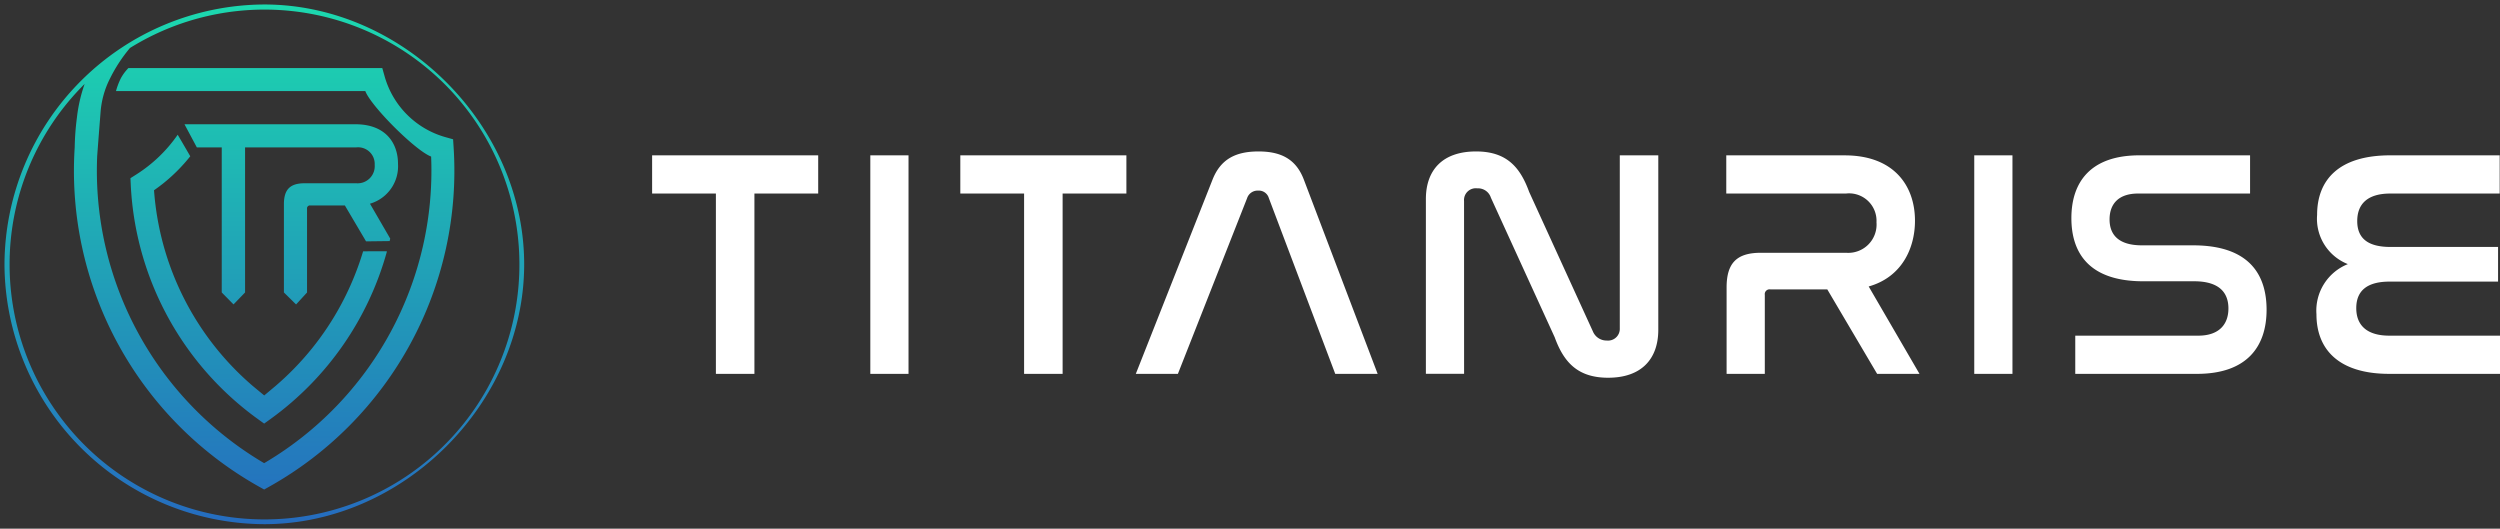
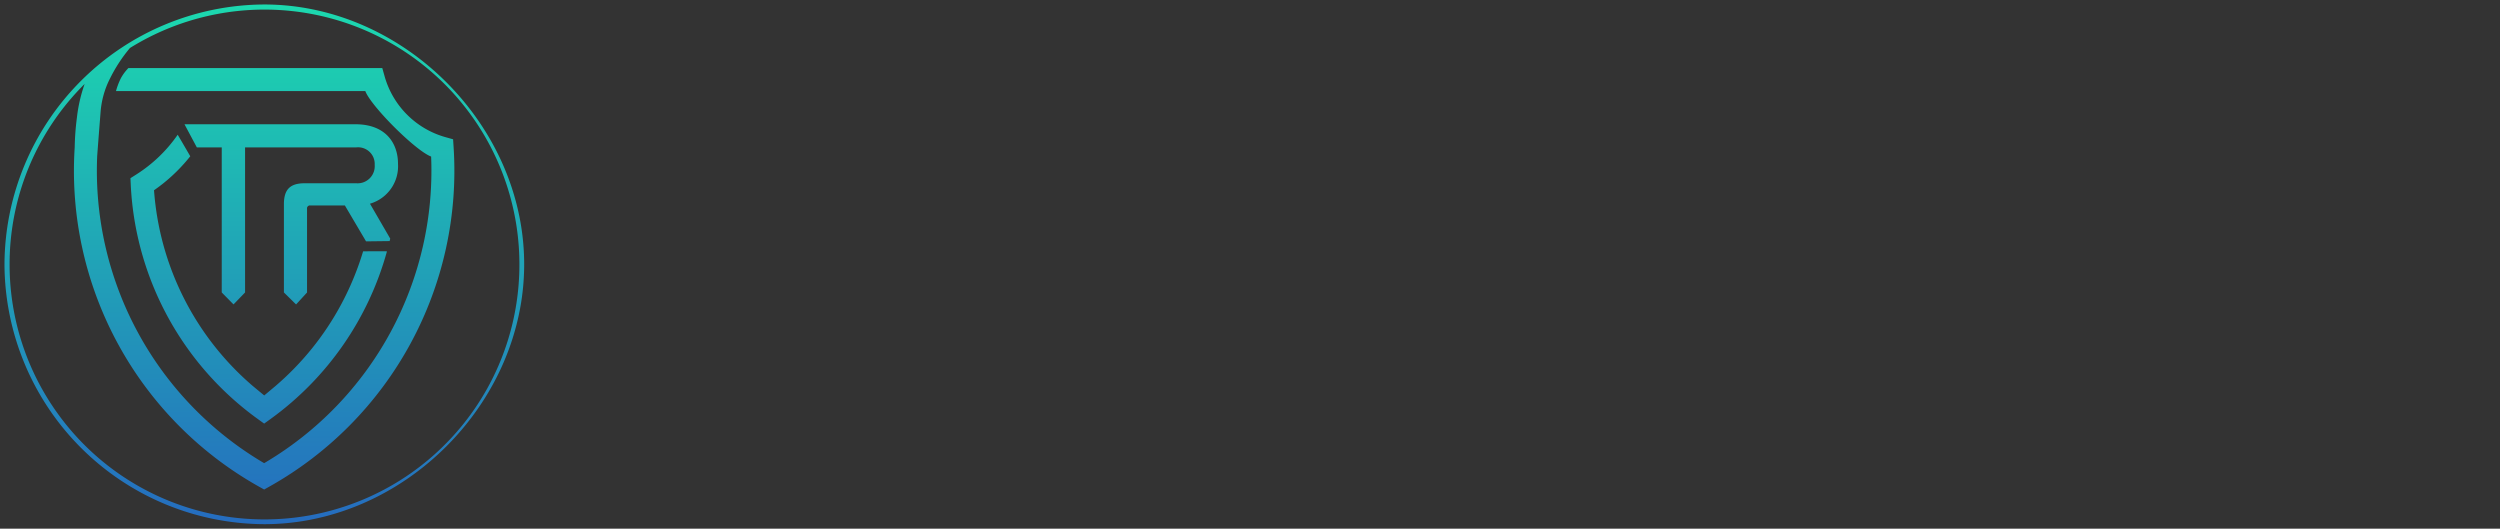
<svg xmlns="http://www.w3.org/2000/svg" width="278.589" height="58.912" viewBox="0 0 278.589 58.912">
  <rect x="0" y="0" width="278.589" height="58.912" fill="#333333" stroke="none" />
  <defs>
    <linearGradient id="linear-gradient" x1="0.5" x2="0.5" y2="1" gradientUnits="objectBoundingBox">
      <stop offset="0" stop-color="#1cd9af" />
      <stop offset="1" stop-color="#256cbf" />
    </linearGradient>
  </defs>
  <g id="Group_12312" data-name="Group 12312" transform="translate(-3355.906 9922.545)">
-     <path id="Union_5" data-name="Union 5" d="M0,28.956A29.079,29.079,0,0,1,28.956,0C44.445,0,57.912,13.467,57.912,28.956S44.445,57.912,28.956,57.912A29.079,29.079,0,0,1,0,28.956Zm.569,0A28.406,28.406,0,1,0,13.982,4.848a16.961,16.961,0,0,0-2.233,3.418,9.856,9.856,0,0,0-1.043,3.753c-.188,2.378-.384,4.938-.378,4.926A37.8,37.8,0,0,0,28.936,51.112,37.8,37.8,0,0,0,47.543,16.945c-1.71-.624-6.712-5.615-7.337-7.3H12.427a7.671,7.671,0,0,1,.559-1.459,5.051,5.051,0,0,1,.823-1.1H42.1l.264.935a9.8,9.8,0,0,0,6.755,6.756l.872.245.058.9A40.336,40.336,0,0,1,29.561,53.7l-.625.351L28.31,53.7A40.337,40.337,0,0,1,7.824,15.92a29.545,29.545,0,0,1,.244-3.29,16.981,16.981,0,0,1,.863-3.775A28.3,28.3,0,0,0,.569,28.956Zm27.622,17.21A34.217,34.217,0,0,1,14.071,20.1l-.035-.743.63-.4A16.02,16.02,0,0,0,19.3,14.516c.005,0,.358.6.707,1.2s.7,1.2.693,1.2a18.768,18.768,0,0,1-1.456,1.63A18.583,18.583,0,0,1,16.664,20.7,31.72,31.72,0,0,0,27.656,42.5l1.287,1.066L30.216,42.5a31.66,31.66,0,0,0,7.246-8.976,31.873,31.873,0,0,0,2.5-6.013c-.014-.008,2.672-.021,2.659,0A34.258,34.258,0,0,1,29.681,46.167l-.745.538Zm2.946-14.076v-9.83c0-1.661.7-2.338,2.316-2.338H39.2a1.91,1.91,0,0,0,2.054-2.054A1.853,1.853,0,0,0,39.2,15.925H26.81V32.091l-1.287,1.332L24.21,32.091V15.925H21.434l-1.376-2.578H39.111c3.321,0,4.741,2.054,4.741,4.413A4.344,4.344,0,0,1,40.728,22.2l2.257,3.889-.065.275-2.629.032-2.36-4H34.086a.325.325,0,0,0-.371.371v9.328l-1.222,1.332Z" transform="translate(3356.406 -9922.045)" stroke="rgba(0,0,0,0)" stroke-miterlimit="10" stroke-width="1" fill="url(#linear-gradient)" />
-     <path id="Path_88107" data-name="Path 88107" d="M9.367-221.468v4.257h7.107v20.094h4.293v-20.094h7.107v-4.257Zm24.315,0v24.351h4.257v-24.351Zm10.029,0v4.257h7.107v20.094h4.293v-20.094h7.107v-4.257Zm31.963,4.762a1.231,1.231,0,0,1,1.227-.83,1.16,1.16,0,0,1,1.19.83l7.4,19.589h4.726l-8.225-21.645c-.866-2.273-2.525-3.139-5.051-3.139-2.561,0-4.221.866-5.123,3.139l-8.55,21.645h4.69Zm24.171.325a1.312,1.312,0,0,1,1.479-1.407,1.5,1.5,0,0,1,1.515,1.046l7.107,15.549c1.01,2.778,2.561,4.509,5.953,4.509,3.752,0,5.592-2.128,5.592-5.339v-19.445H117.2V-202.2a1.309,1.309,0,0,1-1.443,1.371,1.644,1.644,0,0,1-1.551-1.01L107.1-217.392c-1.01-2.778-2.525-4.509-5.916-4.509-3.788,0-5.592,2.128-5.592,5.3v19.481h4.257Zm29.221-5.087v4.257h13.348A3.06,3.06,0,0,1,145.806-214a3.154,3.154,0,0,1-3.391,3.391h-9.488c-2.67,0-3.824,1.118-3.824,3.86v9.632h4.257v-8.8a.537.537,0,0,1,.613-.613h6.349l5.556,9.416H150.6l-5.664-9.74c3.716-1.046,5.159-4.293,5.159-7.323,0-3.9-2.345-7.287-7.828-7.287Zm27.634,0v24.351h4.257v-24.351Zm18.4,0c-5.411,0-7.576,2.958-7.576,7,0,3.391,1.515,7.035,8.009,7.035H181.2c2.994,0,3.824,1.443,3.824,3.03,0,1.768-1.046,3.03-3.355,3.03H167.956v4.257h13.564c5.556,0,7.756-3.03,7.756-7.143,0-3.5-1.551-7.179-8.189-7.179h-5.7c-2.85,0-3.608-1.407-3.608-2.886,0-1.7.974-2.886,3.175-2.886h12.482v-4.257Zm27.959,0c-5.736,0-8.153,2.742-8.153,6.638a5.429,5.429,0,0,0,3.427,5.484,5.581,5.581,0,0,0-3.5,5.592c0,3.788,2.345,6.638,8.117,6.638h12.338v-4.257H202.95c-2.489,0-3.68-1.154-3.68-3.066,0-1.984,1.263-2.958,3.716-2.958h12.085v-3.86H203.094c-2.453,0-3.716-.9-3.716-2.886,0-1.876,1.118-3.066,3.68-3.066h12.194v-4.257Z" transform="translate(3419.208 -9683.768)" fill="#fff" />
+     <path id="Union_5" data-name="Union 5" d="M0,28.956A29.079,29.079,0,0,1,28.956,0C44.445,0,57.912,13.467,57.912,28.956S44.445,57.912,28.956,57.912A29.079,29.079,0,0,1,0,28.956Zm.569,0A28.406,28.406,0,1,0,13.982,4.848a16.961,16.961,0,0,0-2.233,3.418,9.856,9.856,0,0,0-1.043,3.753c-.188,2.378-.384,4.938-.378,4.926A37.8,37.8,0,0,0,28.936,51.112,37.8,37.8,0,0,0,47.543,16.945c-1.71-.624-6.712-5.615-7.337-7.3H12.427a7.671,7.671,0,0,1,.559-1.459,5.051,5.051,0,0,1,.823-1.1H42.1l.264.935a9.8,9.8,0,0,0,6.755,6.756l.872.245.058.9A40.336,40.336,0,0,1,29.561,53.7l-.625.351L28.31,53.7A40.337,40.337,0,0,1,7.824,15.92a29.545,29.545,0,0,1,.244-3.29,16.981,16.981,0,0,1,.863-3.775A28.3,28.3,0,0,0,.569,28.956Zm27.622,17.21A34.217,34.217,0,0,1,14.071,20.1l-.035-.743.63-.4A16.02,16.02,0,0,0,19.3,14.516c.005,0,.358.6.707,1.2s.7,1.2.693,1.2a18.768,18.768,0,0,1-1.456,1.63A18.583,18.583,0,0,1,16.664,20.7,31.72,31.72,0,0,0,27.656,42.5l1.287,1.066L30.216,42.5a31.66,31.66,0,0,0,7.246-8.976,31.873,31.873,0,0,0,2.5-6.013c-.014-.008,2.672-.021,2.659,0A34.258,34.258,0,0,1,29.681,46.167l-.745.538Zm2.946-14.076v-9.83c0-1.661.7-2.338,2.316-2.338H39.2a1.91,1.91,0,0,0,2.054-2.054A1.853,1.853,0,0,0,39.2,15.925H26.81V32.091l-1.287,1.332L24.21,32.091V15.925H21.434l-1.376-2.578H39.111c3.321,0,4.741,2.054,4.741,4.413A4.344,4.344,0,0,1,40.728,22.2l2.257,3.889-.065.275-2.629.032-2.36-4H34.086a.325.325,0,0,0-.371.371v9.328l-1.222,1.332" transform="translate(3356.406 -9922.045)" stroke="rgba(0,0,0,0)" stroke-miterlimit="10" stroke-width="1" fill="url(#linear-gradient)" />
  </g>
</svg>